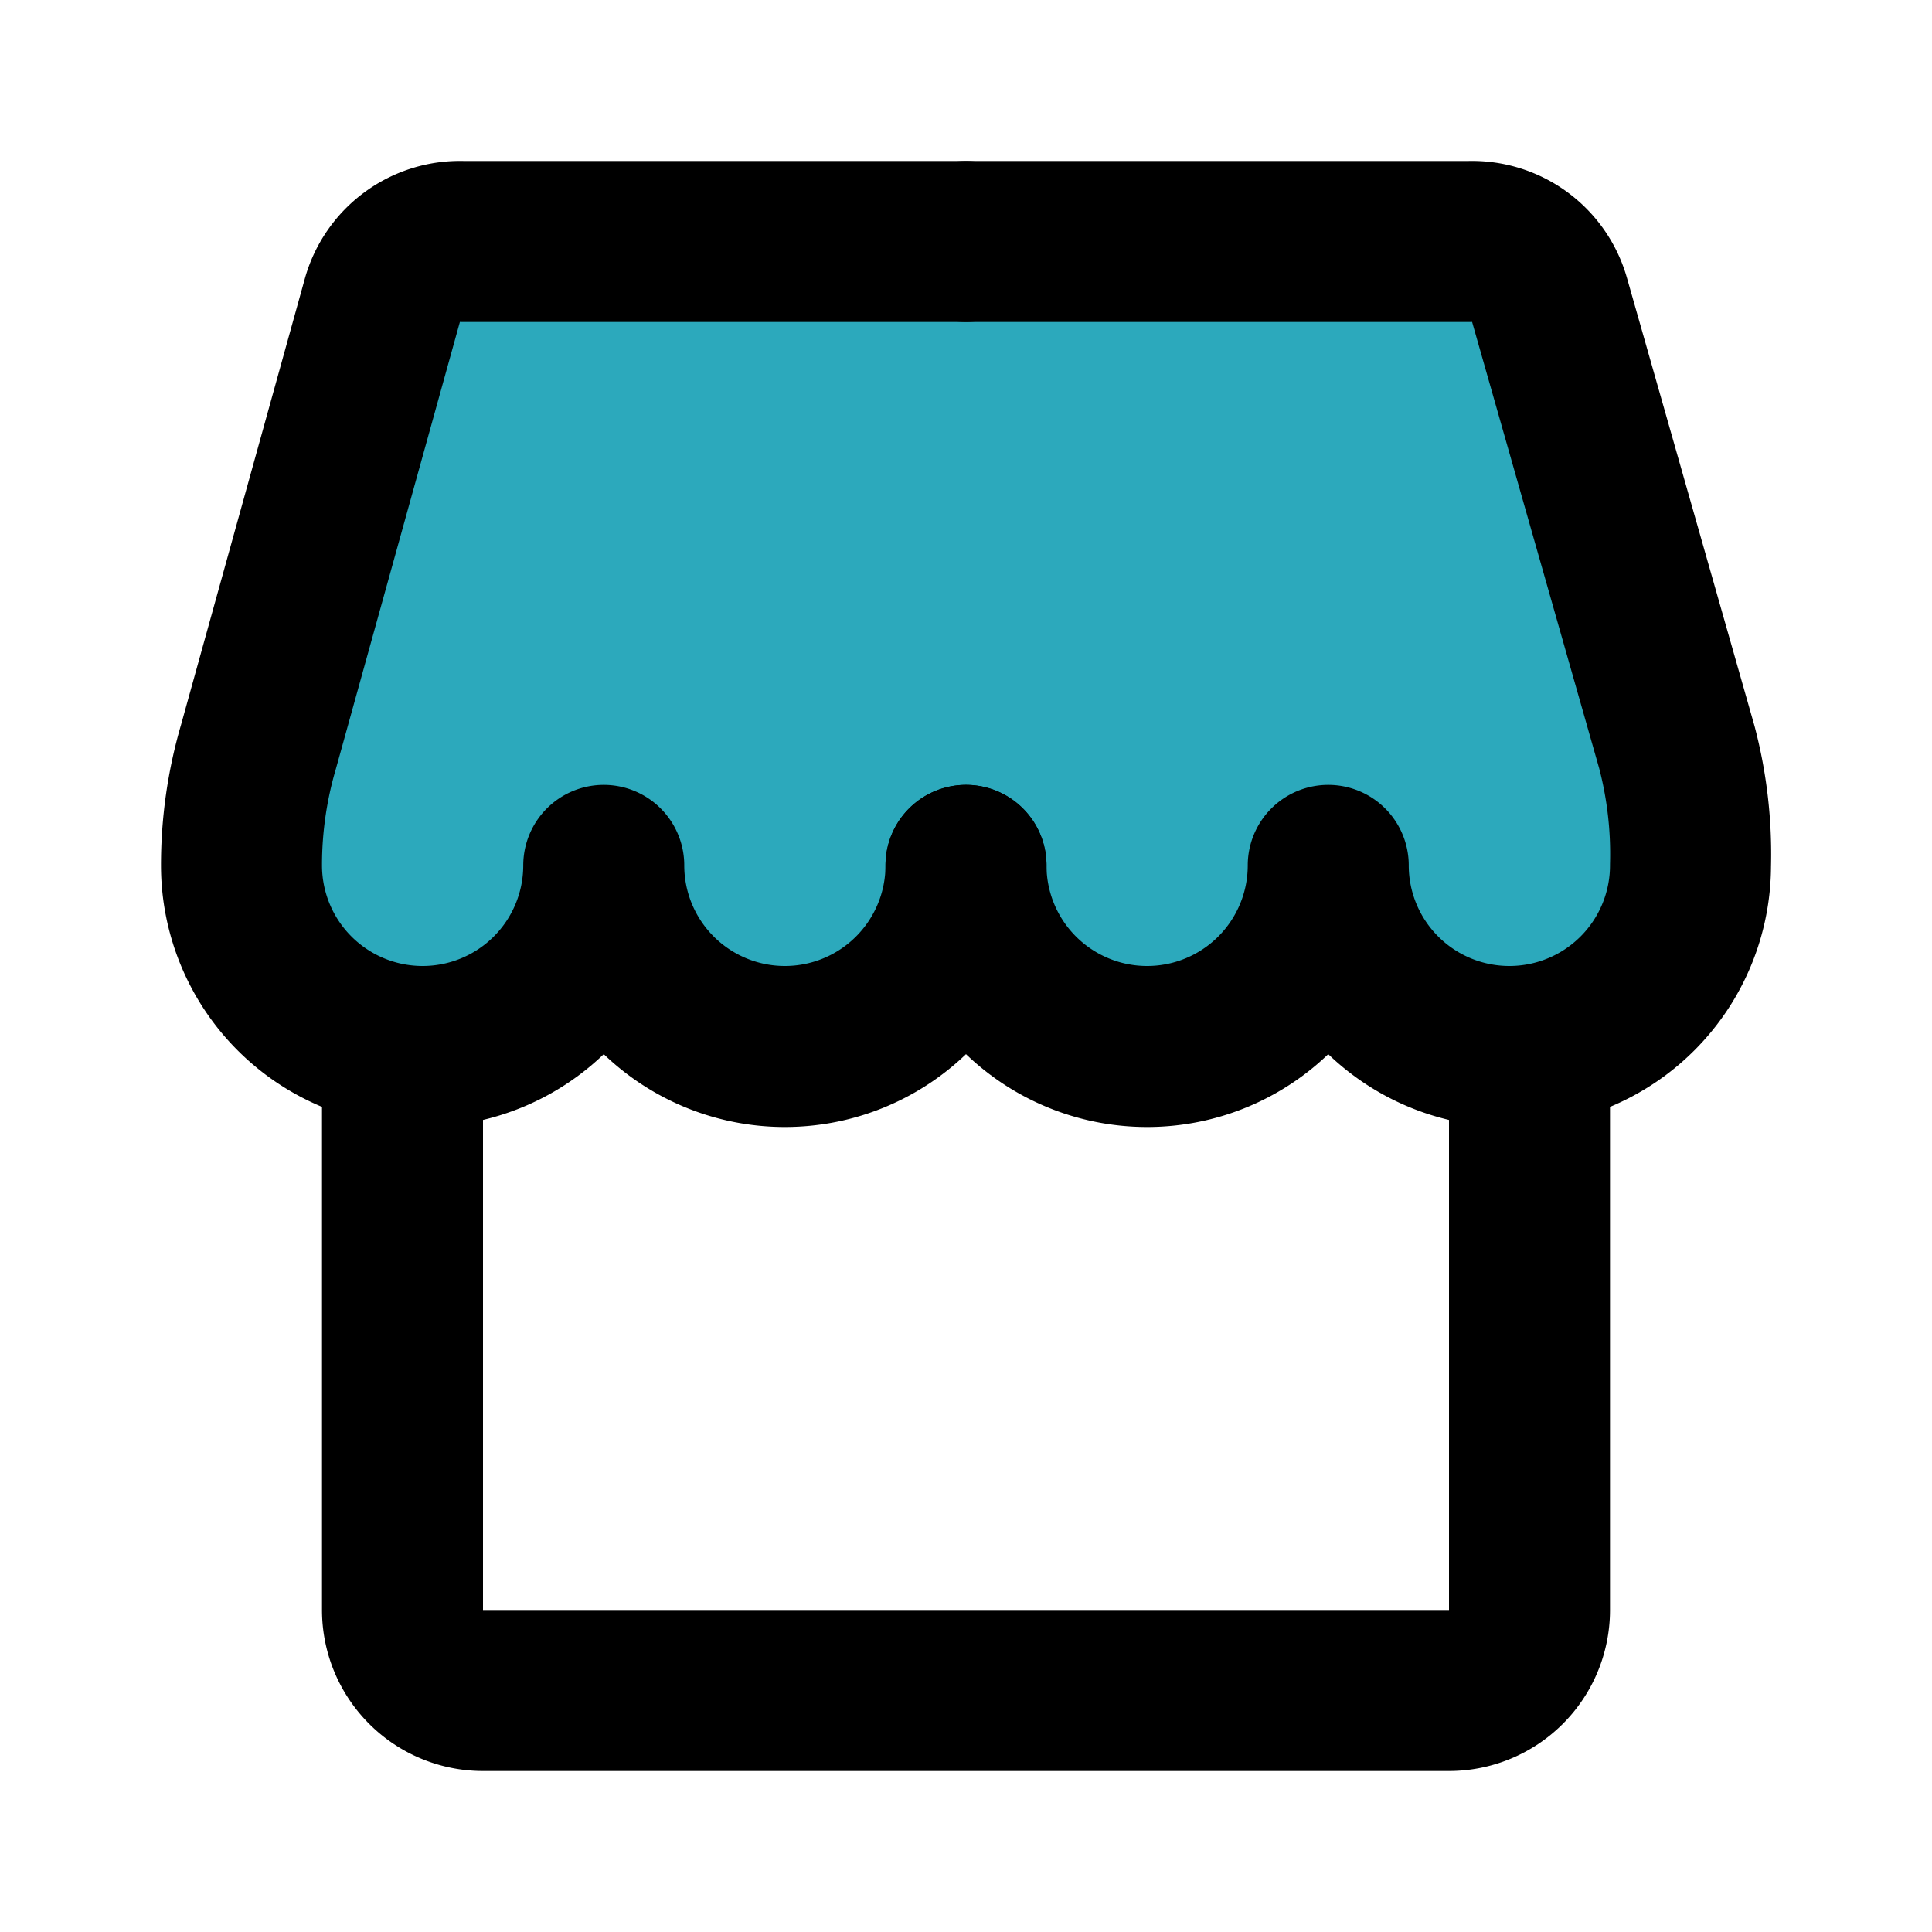
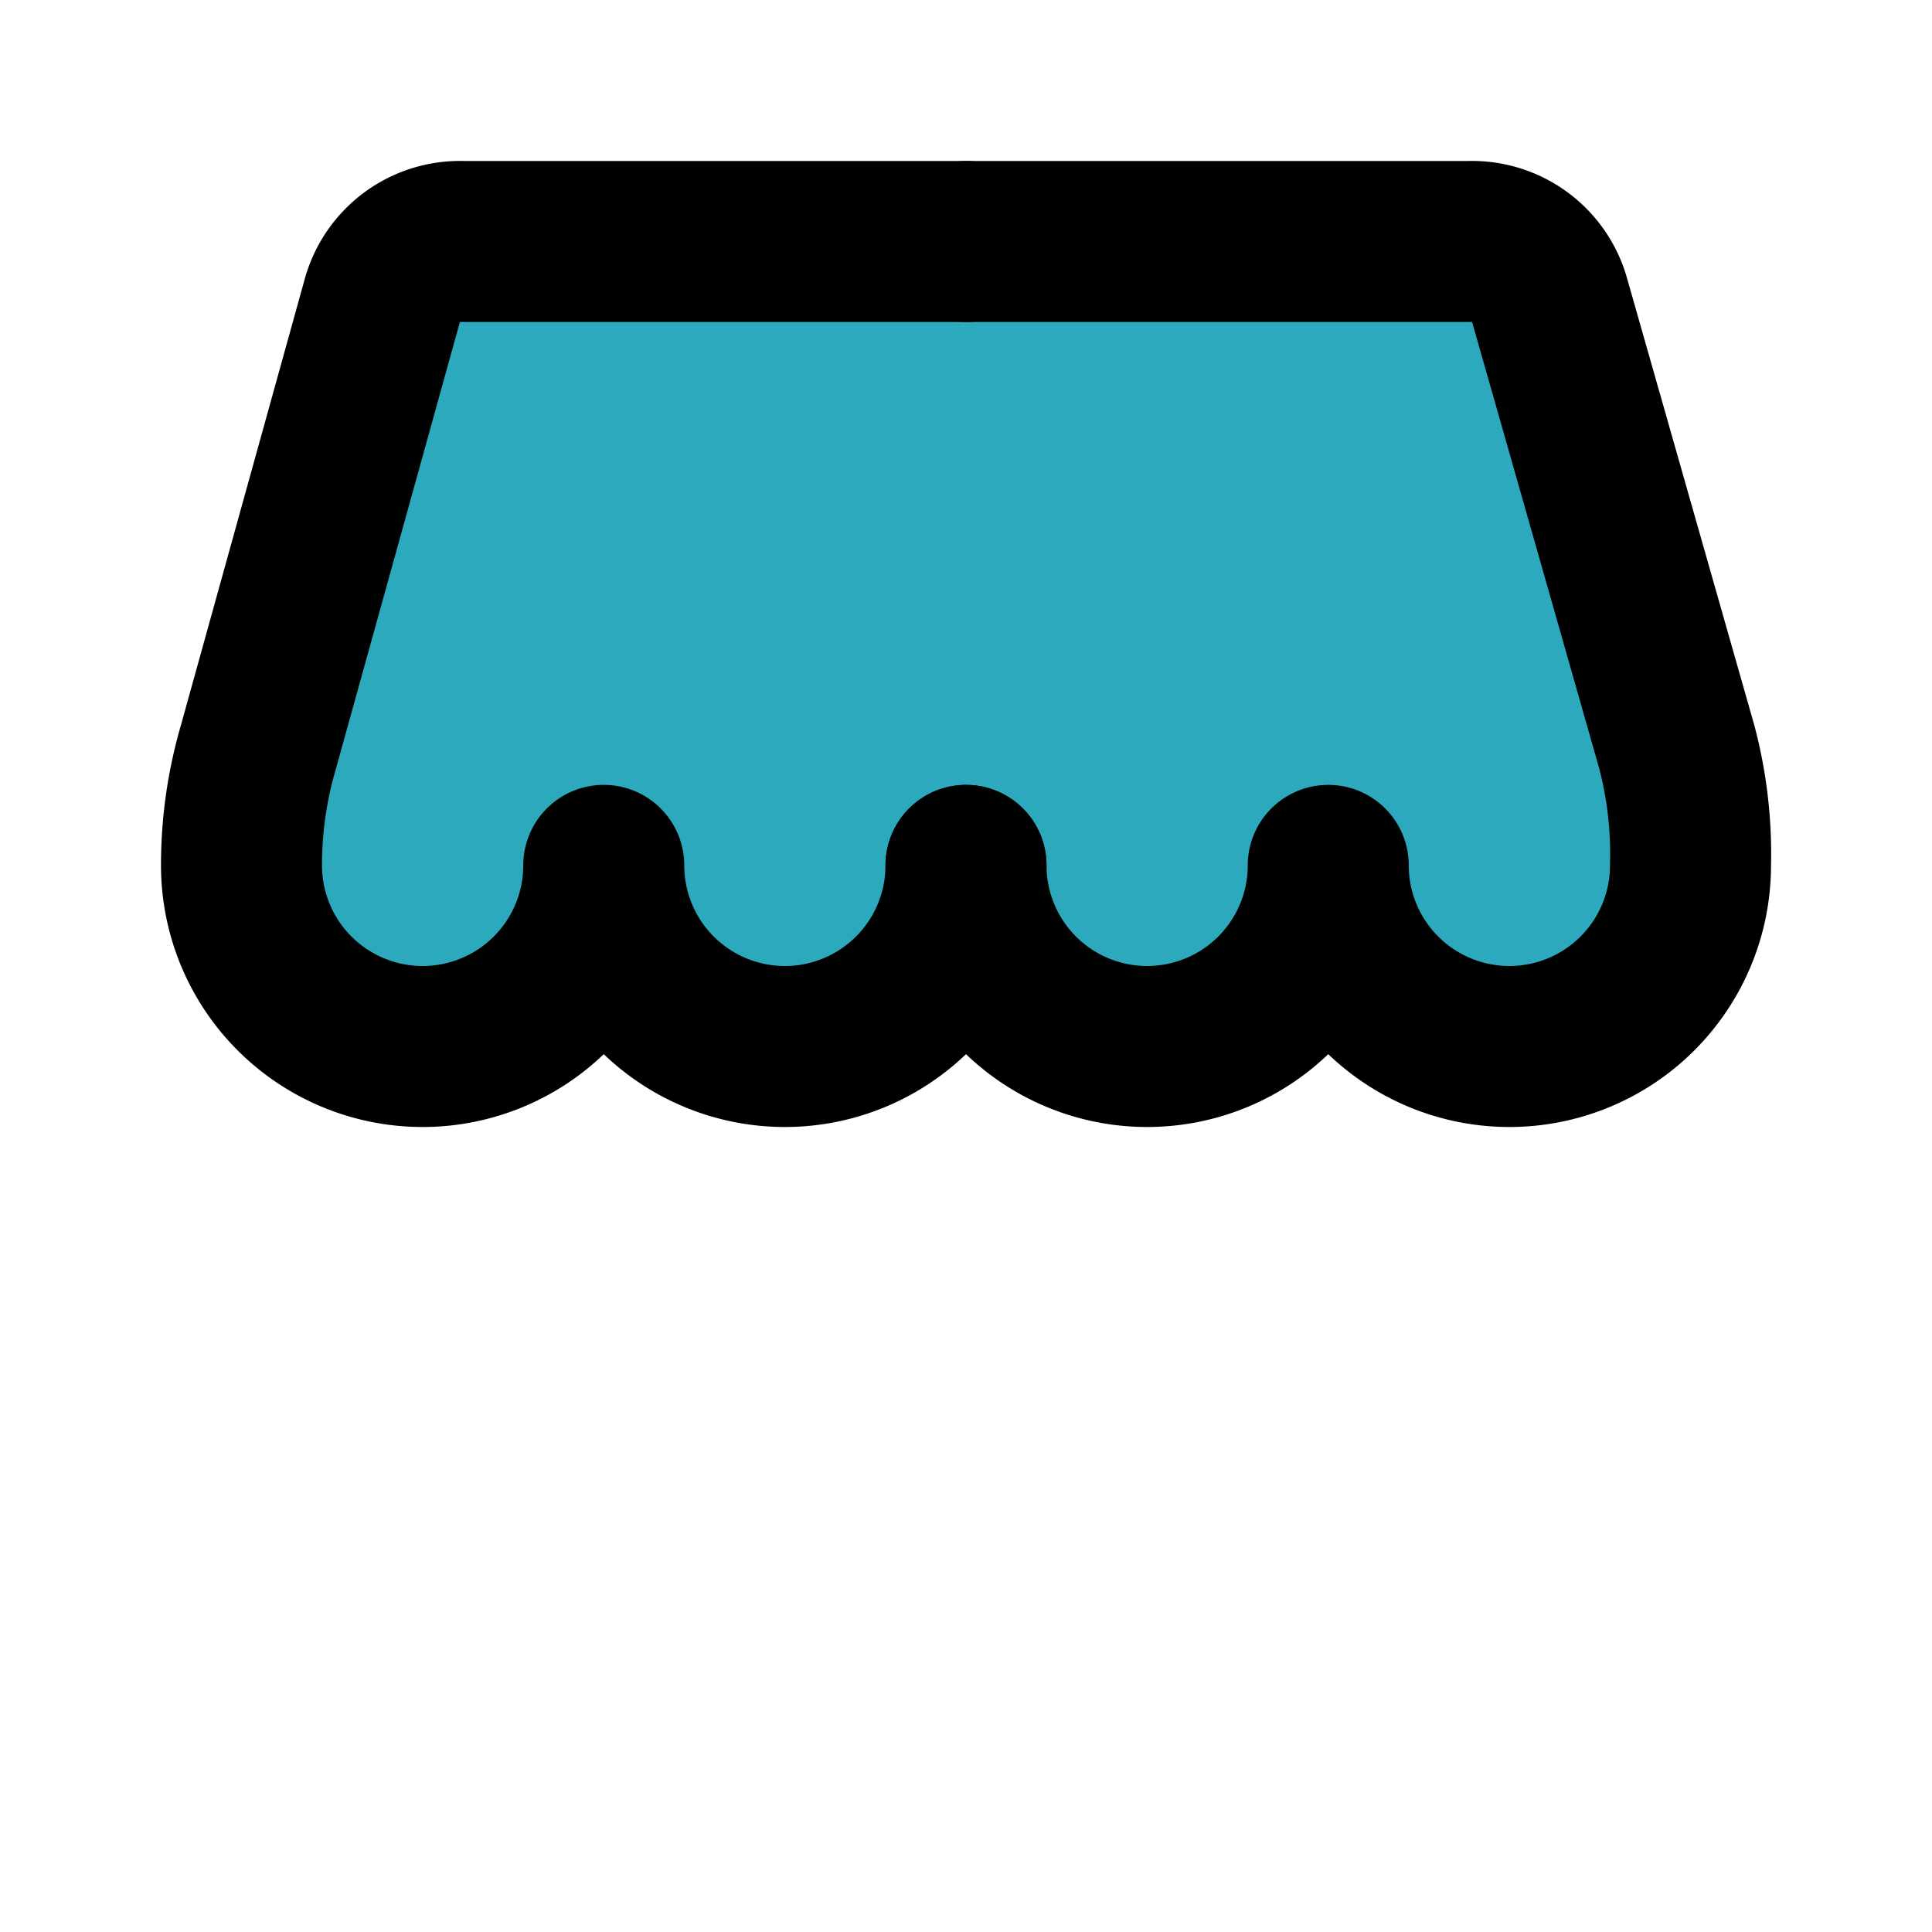
<svg xmlns="http://www.w3.org/2000/svg" fill="#000000" width="800px" height="800px" viewBox="0 0 24 24" id="store" data-name="Flat Line" class="icon flat-line">
  <path id="secondary" d="M21,10.75a2.25,2.25,0,0,1-4.5,0,2.25,2.25,0,0,1-4.5,0,2.25,2.25,0,0,1-4.5,0,2.25,2.25,0,0,1-4.5,0,5.22,5.22,0,0,1,.21-1.47L4.79,3.73a1,1,0,0,1,1-.73h12.5a1,1,0,0,1,1,.73l1.58,5.55A5.22,5.22,0,0,1,21,10.75Z" style="fill: rgb(44, 169, 188); stroke-width: 2;" />
-   <path id="primary" d="M19,13v7a1,1,0,0,1-1,1H6a1,1,0,0,1-1-1V13" style="fill: none; stroke: rgb(0, 0, 0); stroke-linecap: round; stroke-linejoin: round; stroke-width: 2;" />
  <path id="primary-2" data-name="primary" d="M12,3h6.25a1,1,0,0,1,1,.73l1.58,5.55A5.22,5.22,0,0,1,21,10.75h0A2.25,2.25,0,0,1,18.75,13h0a2.25,2.25,0,0,1-2.25-2.25A2.25,2.25,0,0,1,14.25,13h0A2.25,2.25,0,0,1,12,10.75" style="fill: none; stroke: rgb(0, 0, 0); stroke-linecap: round; stroke-linejoin: round; stroke-width: 2;" />
  <path id="primary-3" data-name="primary" d="M12,3H5.75a1,1,0,0,0-1,.73L3.21,9.28A5.22,5.22,0,0,0,3,10.75H3A2.25,2.25,0,0,0,5.25,13h0A2.25,2.25,0,0,0,7.5,10.75,2.25,2.25,0,0,0,9.75,13h0A2.25,2.25,0,0,0,12,10.75" style="fill: none; stroke: rgb(0, 0, 0); stroke-linecap: round; stroke-linejoin: round; stroke-width: 2;" />
</svg>